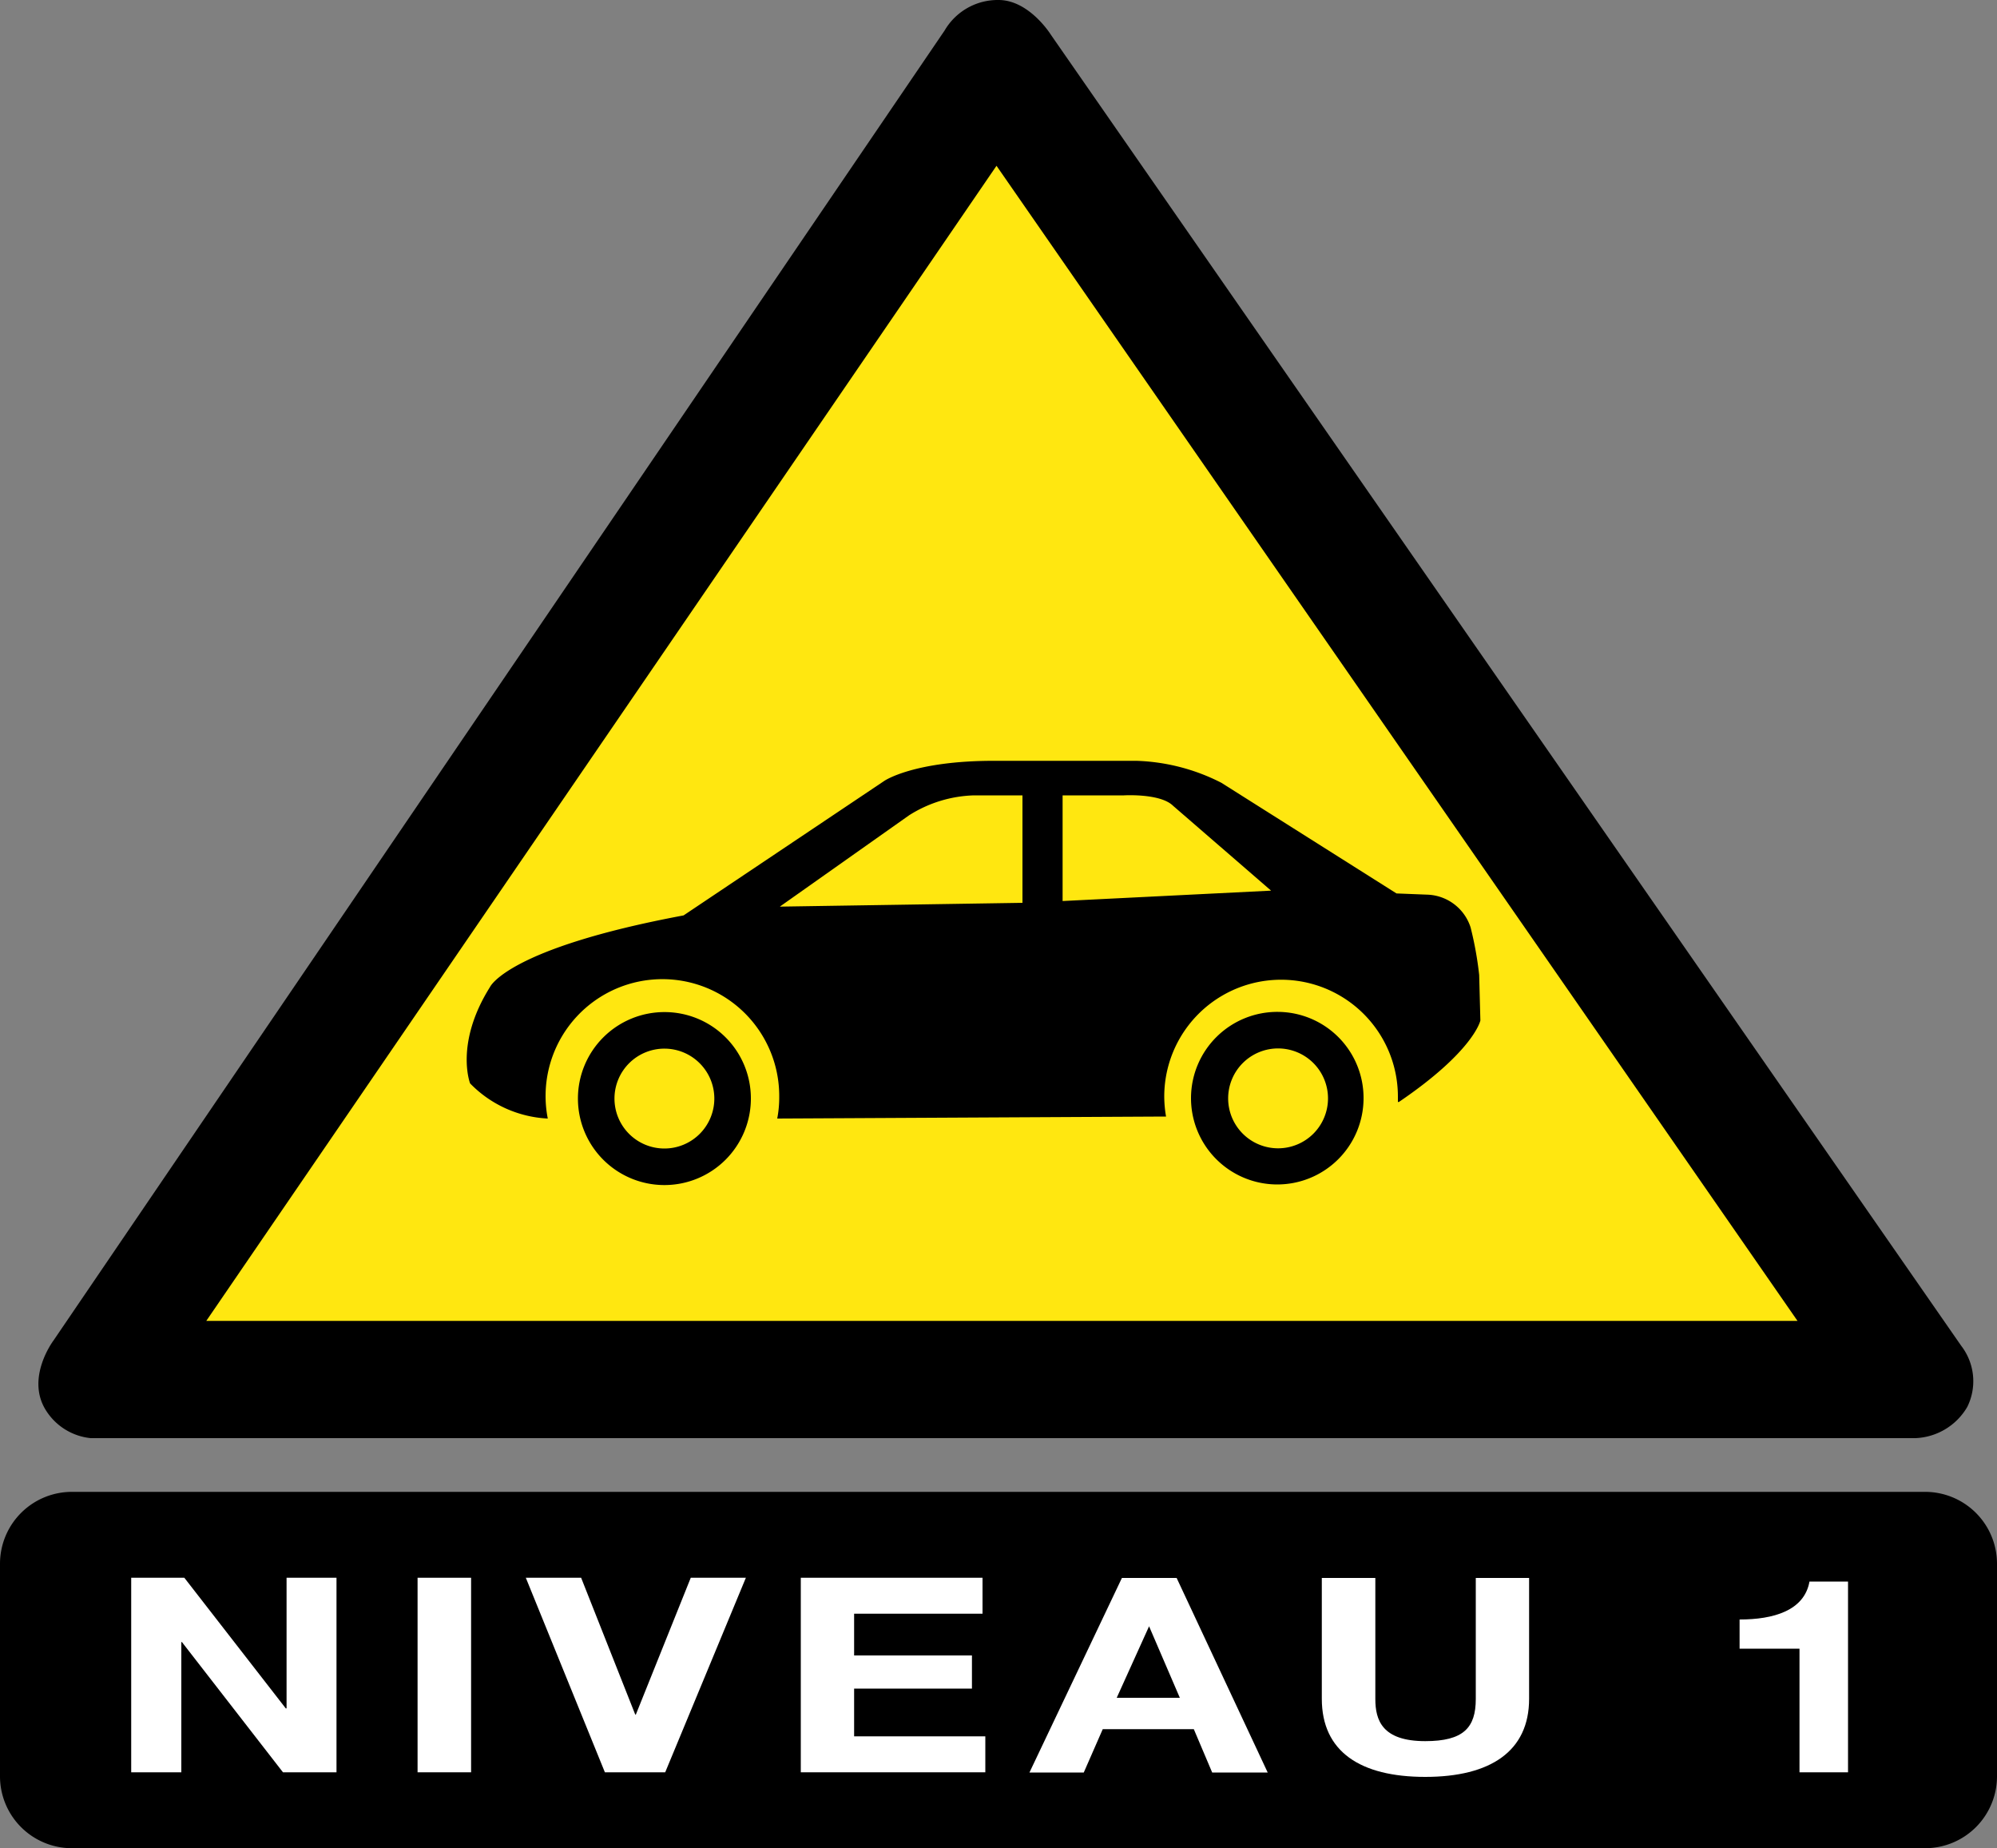
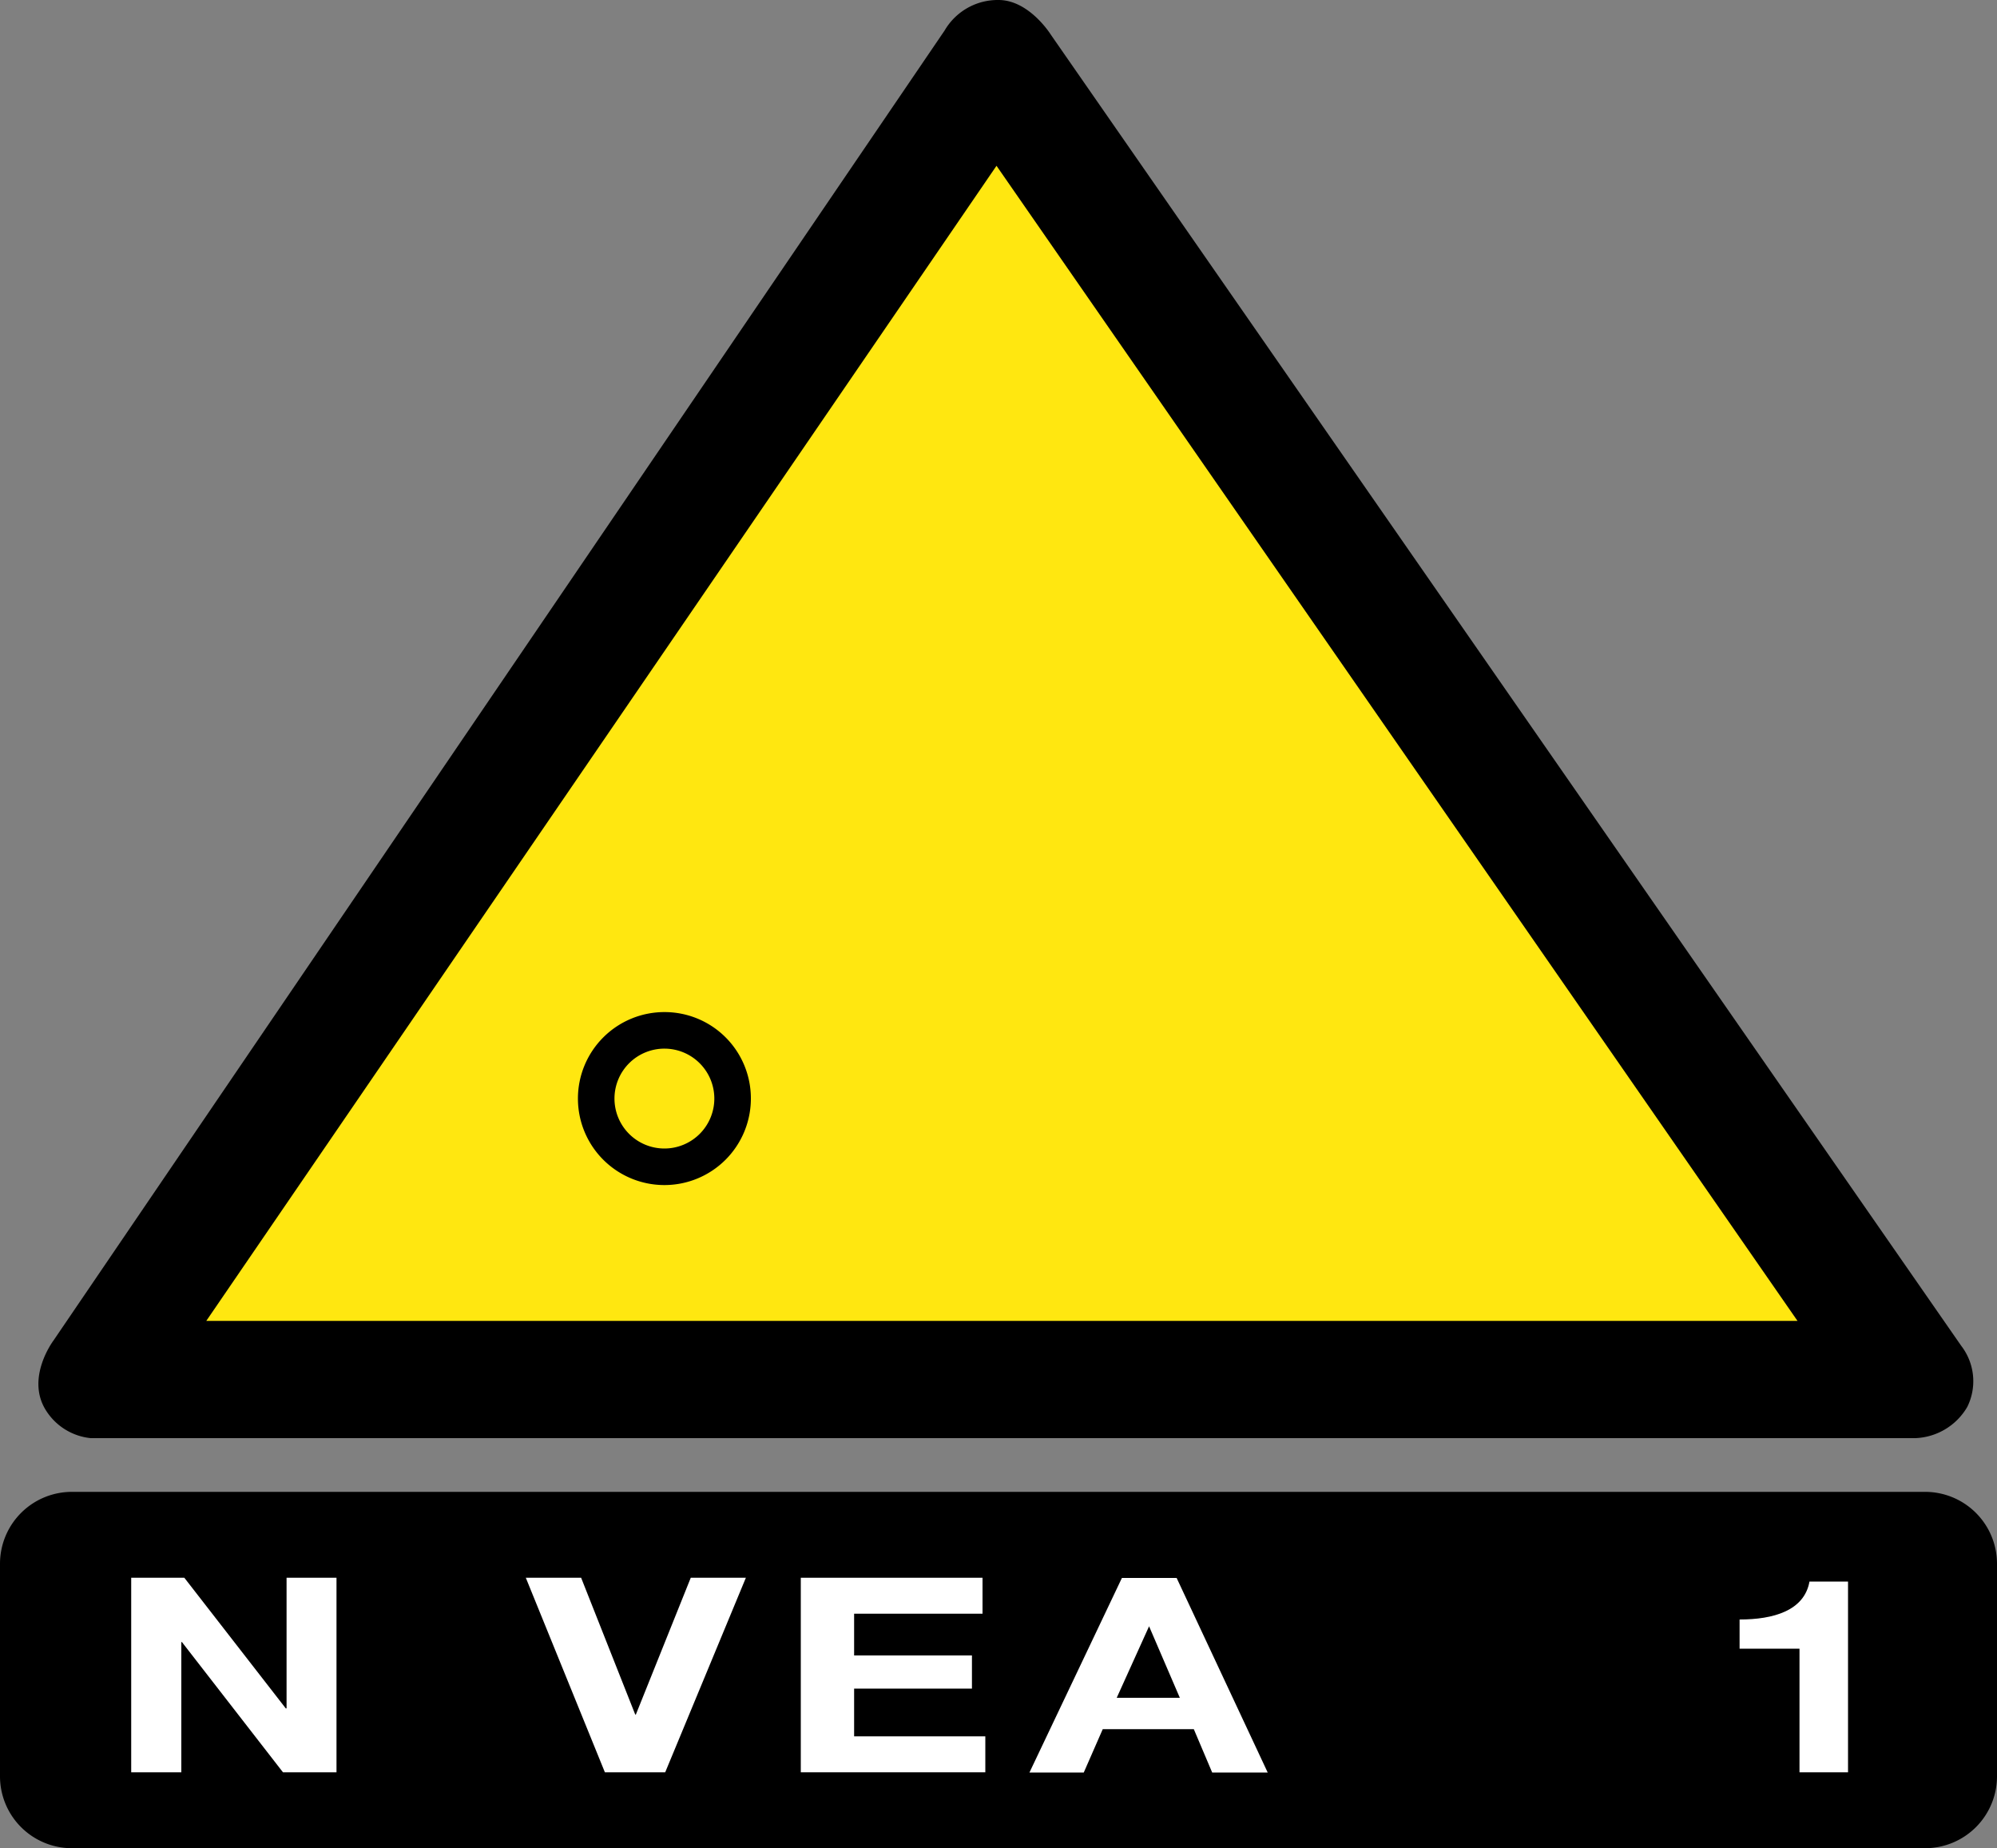
<svg xmlns="http://www.w3.org/2000/svg" viewBox="0 0 100 92.53">
  <rect x="0" y="0" width="100" height="92.53" fill="#808080" stroke="none" />
  <defs>
    <style>.cls-1{fill:#ffe710;}.cls-2{fill:#fff;}</style>
  </defs>
  <title>vigilance-1</title>
  <g id="Calque_2" data-name="Calque 2">
    <g id="Calque_1-2" data-name="Calque 1">
      <path d="M50,0A3.08,3.08,0,0,0,47.3,1.53L2.68,67.11S1.25,69,2.32,70.64A3,3,0,0,0,4.54,72H95.92a3.15,3.15,0,0,0,2.59-1.56,2.9,2.9,0,0,0-.3-3.06L52.63,1.75S51.55,0,50,0" />
      <polygon class="cls-1" points="90.01 66.13 10.33 66.13 49.9 8.3 90.01 66.13" />
-       <path d="M68.28,55A4.32,4.32,0,1,1,64,50.66,4.31,4.31,0,0,1,68.28,55M64,52.49a2.5,2.5,0,1,0,2.5,2.5,2.5,2.5,0,0,0-2.5-2.5" />
      <path d="M37.6,55a4.33,4.33,0,1,1-4.32-4.33A4.32,4.32,0,0,1,37.6,55m-4.32-2.5A2.5,2.5,0,1,0,35.77,55a2.5,2.5,0,0,0-2.49-2.5" />
-       <path d="M74.13,51.09s-.31,1.52-4.08,4.08H70c0-.09,0-.18,0-.27a5.85,5.85,0,0,0-11.7,0,6,6,0,0,0,.09,1h-.11L38.92,56a5.6,5.6,0,0,0,.1-1.09A5.85,5.85,0,1,0,27.43,56a5.82,5.82,0,0,1-3.89-1.76s-.78-2,1-4.83c0,0,.86-1.93,9.69-3.58l10.06-6.74s1.46-1,5.47-1H56.9a10,10,0,0,1,4.26,1.1l8.77,5.54,1.52.06a2.36,2.36,0,0,1,2.19,1.64,17.54,17.54,0,0,1,.43,2.38ZM51.2,45.2V39.82H48.77a6.39,6.39,0,0,0-3.25,1l-6.47,4.57Zm12.45-.61-4.91-4.25c-.64-.63-2.46-.52-2.46-.52H53.21l0,5.29Z" />
      <path d="M100,88.92a3.6,3.6,0,0,1-3.6,3.61H3.6A3.6,3.6,0,0,1,0,88.92V78.29a3.6,3.6,0,0,1,3.6-3.6H96.4a3.6,3.6,0,0,1,3.6,3.6Z" />
      <polygon class="cls-2" points="6.57 78.99 9.23 78.99 14.31 85.53 14.35 85.53 14.35 78.99 16.85 78.99 16.85 88.73 14.17 88.73 9.11 82.21 9.08 82.21 9.08 88.73 6.57 88.73 6.57 78.99" />
-       <rect class="cls-2" x="20.91" y="78.99" width="2.68" height="9.74" />
      <polygon class="cls-2" points="33.31 88.73 30.29 88.73 26.33 78.99 29.1 78.99 31.81 85.84 31.84 85.84 34.59 78.99 37.35 78.99 33.31 88.73" />
      <polygon class="cls-2" points="40.1 78.99 49.2 78.99 49.2 80.79 42.77 80.79 42.77 82.88 48.67 82.88 48.67 84.54 42.77 84.54 42.77 86.93 49.34 86.93 49.34 88.73 40.1 88.73 40.1 78.99" />
      <path class="cls-2" d="M56.18,79h2.74l4.56,9.74H60.7l-.92-2.17H55.22l-.95,2.17H51.55Zm-.26,6h3.16l-1.54-3.58h0Z" />
-       <path class="cls-2" d="M76.57,85.05c0,2.63-1.94,3.91-5.2,3.91s-5.18-1.27-5.18-3.91V79h2.68v6.06c0,1.06.34,2.11,2.5,2.11,1.91,0,2.53-.67,2.53-2.11V79h2.67Z" />
      <path class="cls-2" d="M92.54,88.73H90.11V82.54h-3V81.08c1.69,0,3.24-.44,3.5-1.9h1.93Z" />
    </g>
  </g>
</svg>